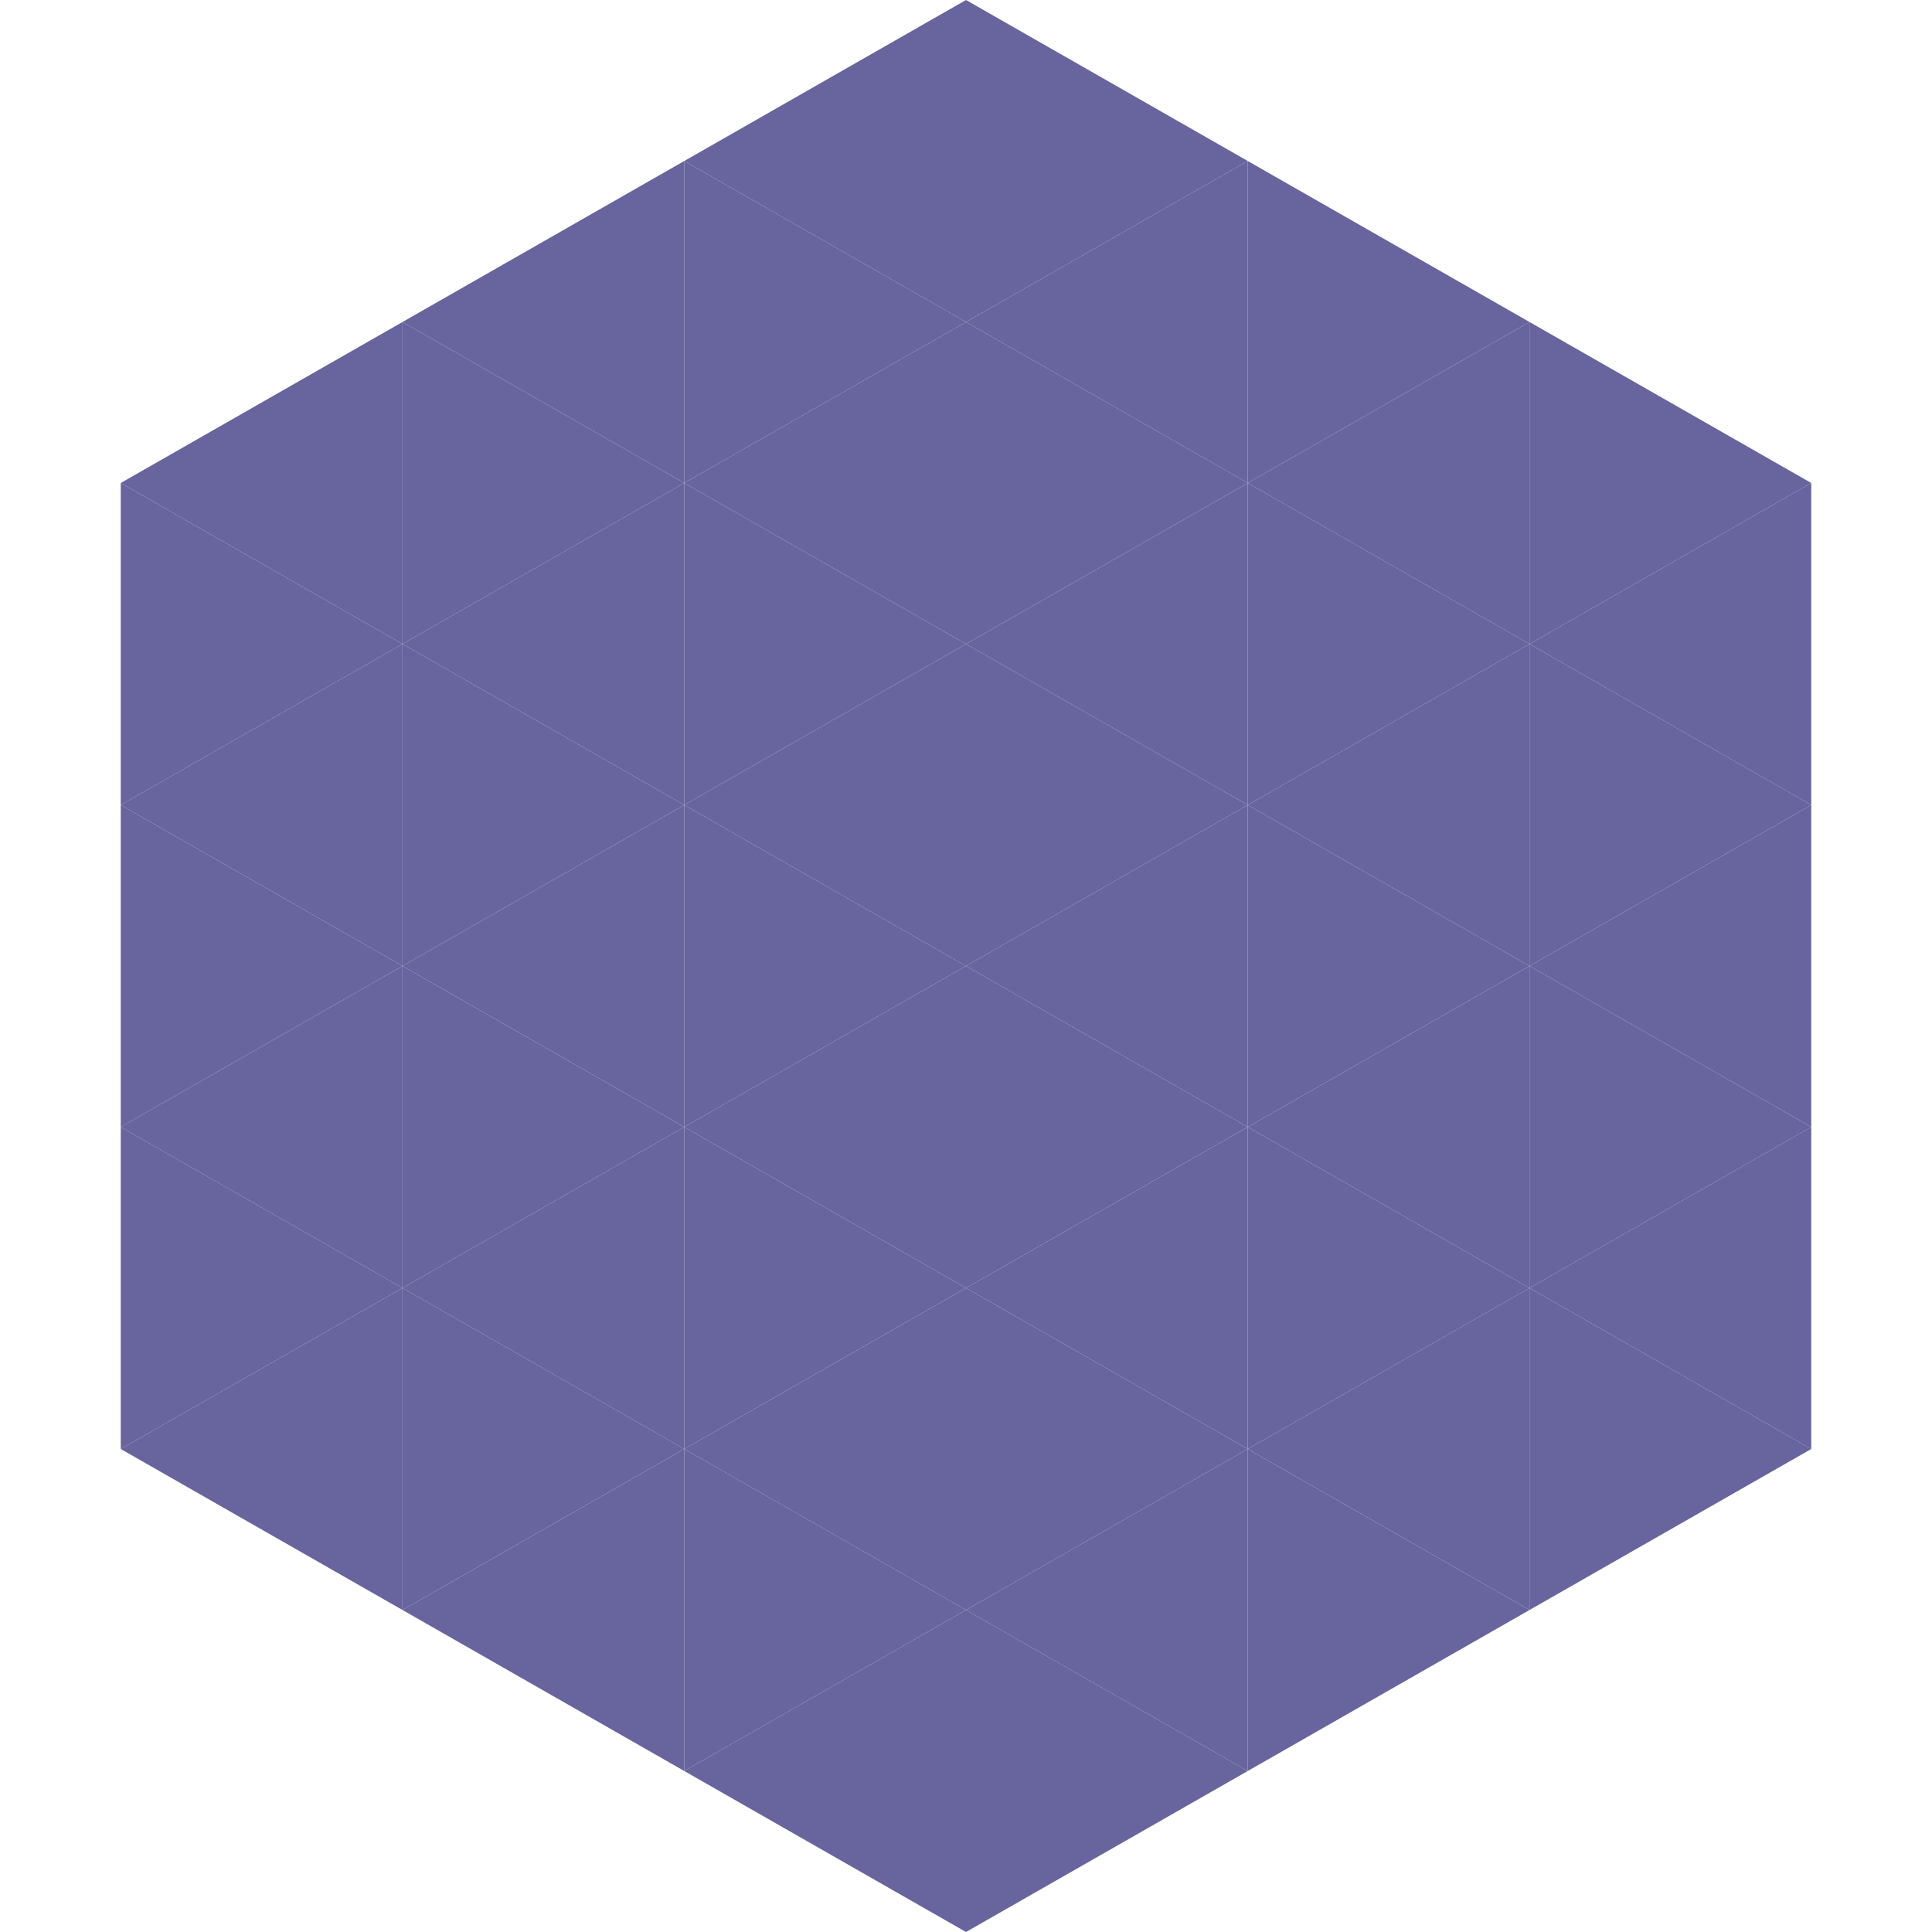
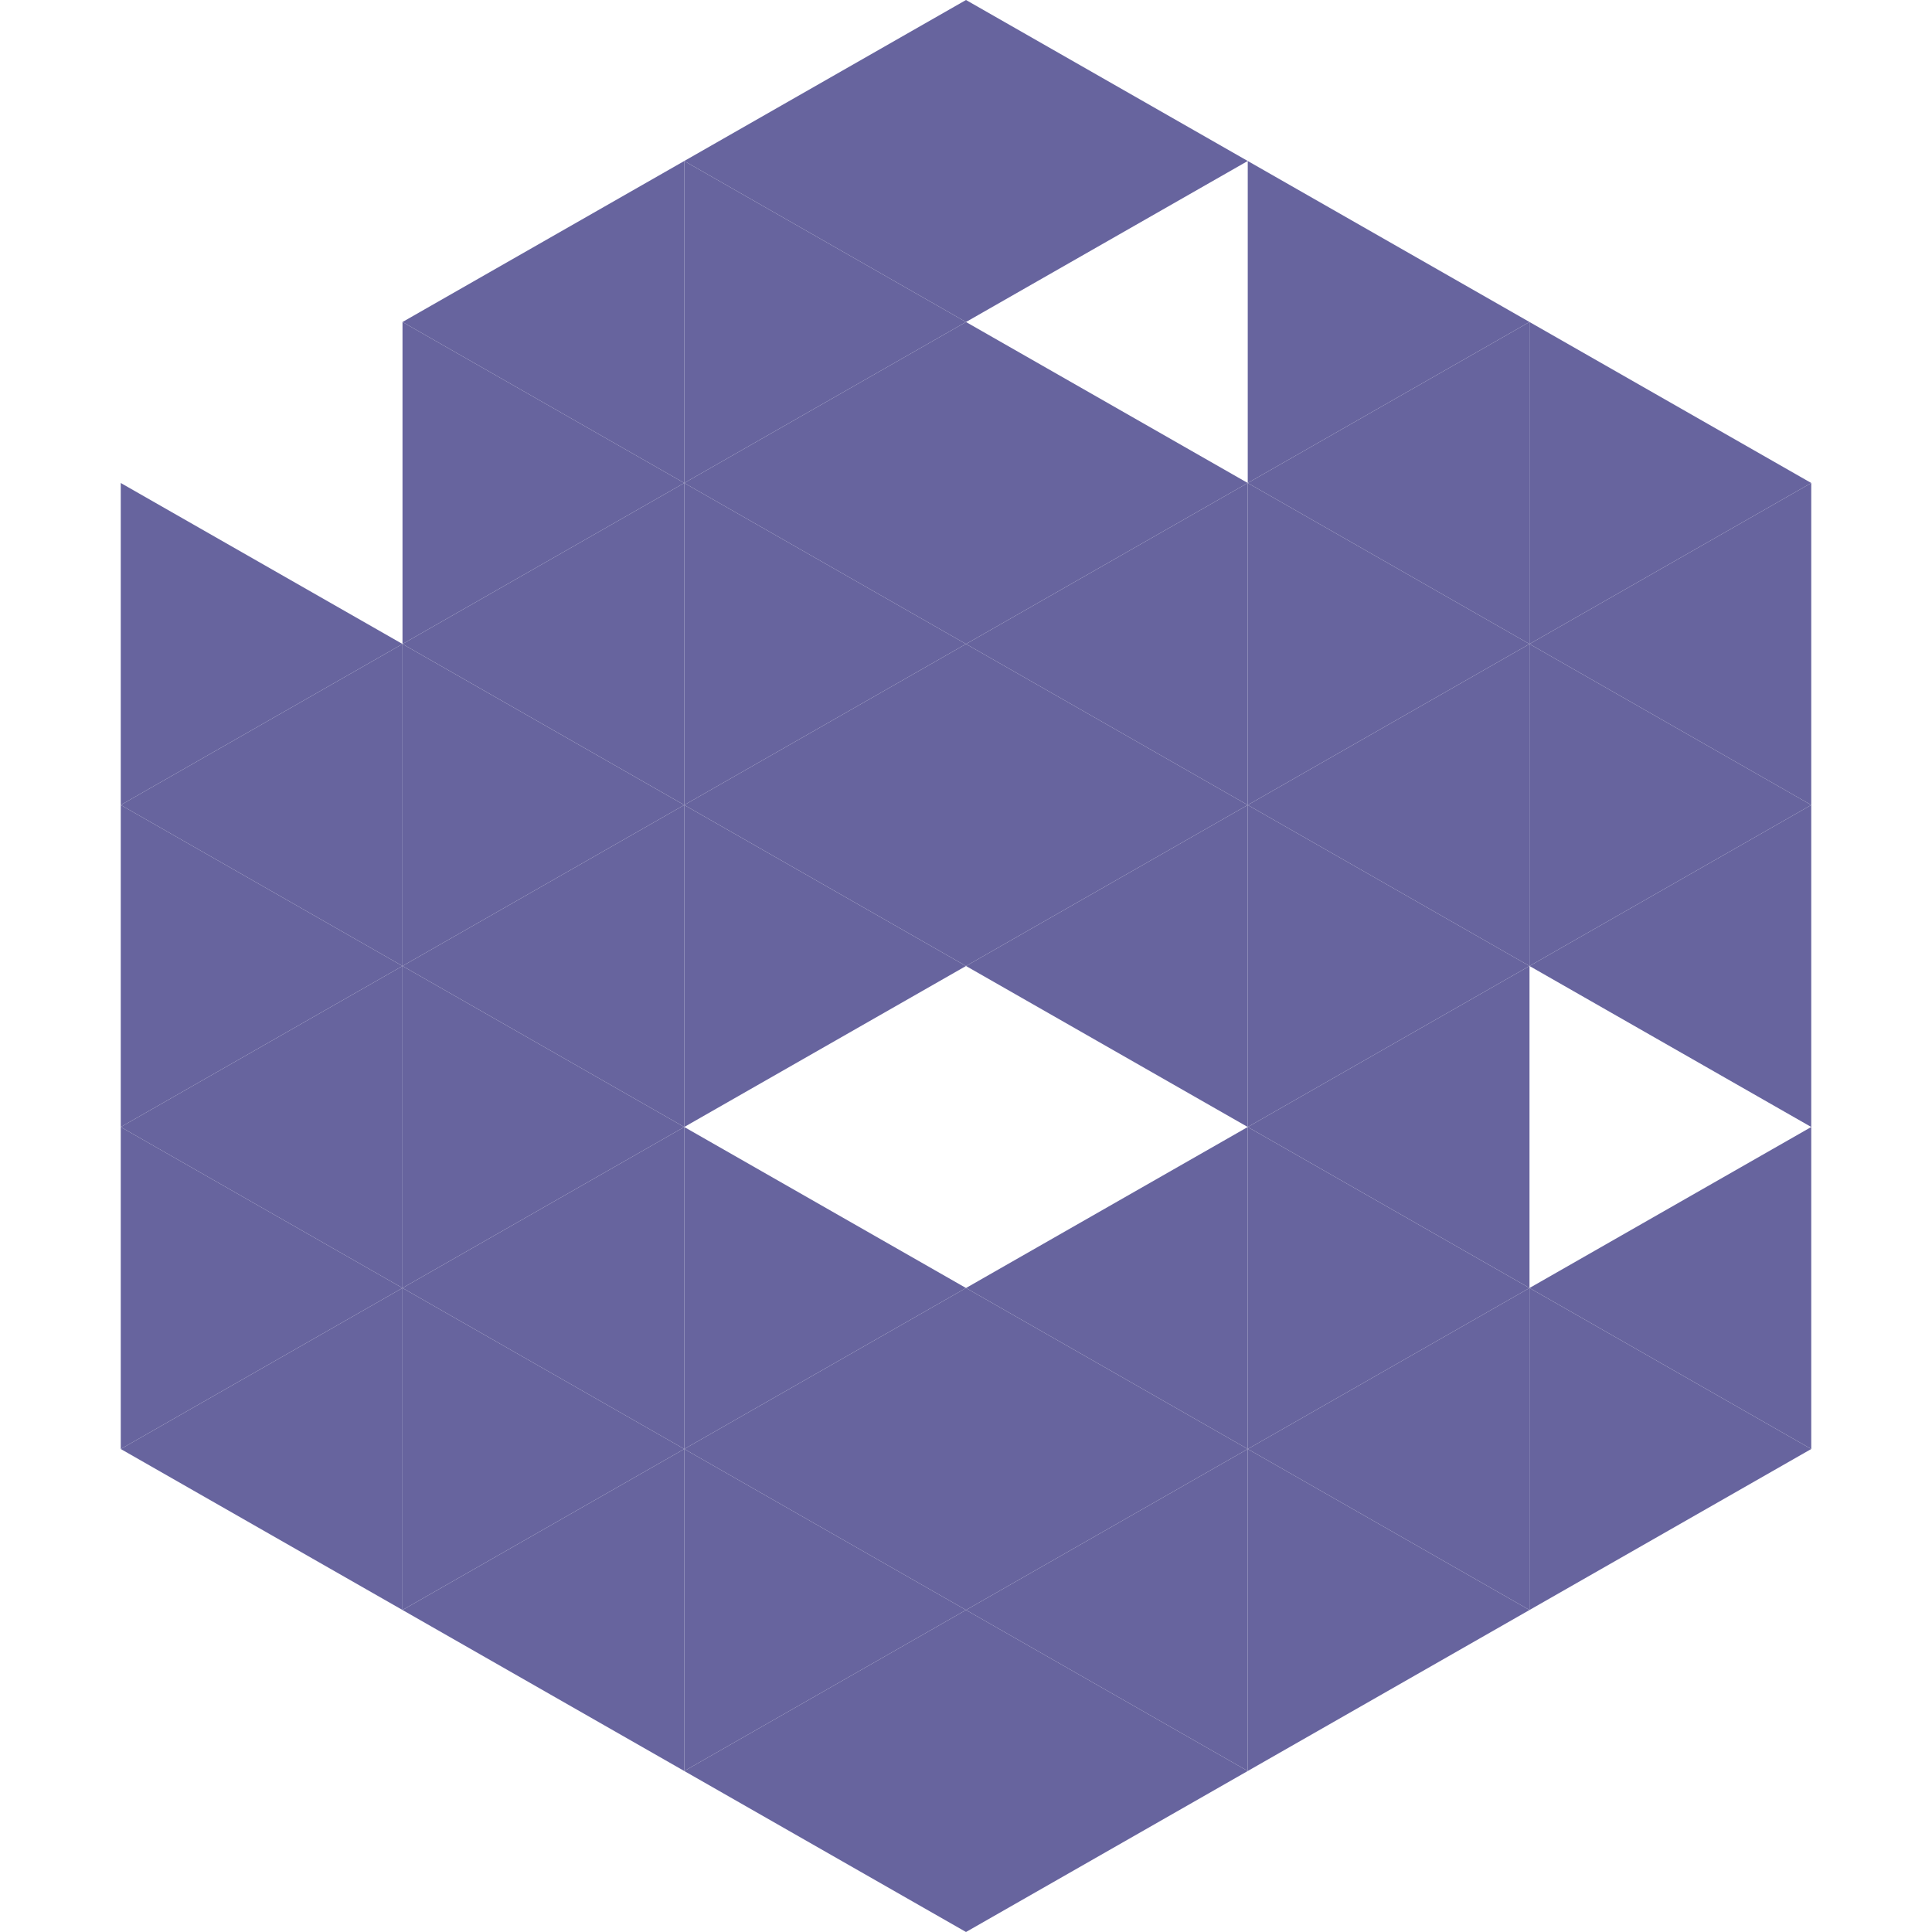
<svg xmlns="http://www.w3.org/2000/svg" width="240" height="240">
-   <polygon points="50,40 15,60 50,80" style="fill:rgb(103,100,158)" />
  <polygon points="190,40 225,60 190,80" style="fill:rgb(103,100,158)" />
  <polygon points="15,60 50,80 15,100" style="fill:rgb(103,100,158)" />
  <polygon points="225,60 190,80 225,100" style="fill:rgb(103,100,158)" />
  <polygon points="50,80 15,100 50,120" style="fill:rgb(103,100,158)" />
  <polygon points="190,80 225,100 190,120" style="fill:rgb(103,100,158)" />
  <polygon points="15,100 50,120 15,140" style="fill:rgb(103,100,158)" />
  <polygon points="225,100 190,120 225,140" style="fill:rgb(103,100,158)" />
  <polygon points="50,120 15,140 50,160" style="fill:rgb(103,100,158)" />
-   <polygon points="190,120 225,140 190,160" style="fill:rgb(103,100,158)" />
  <polygon points="15,140 50,160 15,180" style="fill:rgb(103,100,158)" />
  <polygon points="225,140 190,160 225,180" style="fill:rgb(103,100,158)" />
  <polygon points="50,160 15,180 50,200" style="fill:rgb(103,100,158)" />
  <polygon points="190,160 225,180 190,200" style="fill:rgb(103,100,158)" />
  <polygon points="15,180 50,200 15,220" style="fill:rgb(255,255,255); fill-opacity:0" />
  <polygon points="225,180 190,200 225,220" style="fill:rgb(255,255,255); fill-opacity:0" />
  <polygon points="50,0 85,20 50,40" style="fill:rgb(255,255,255); fill-opacity:0" />
  <polygon points="190,0 155,20 190,40" style="fill:rgb(255,255,255); fill-opacity:0" />
  <polygon points="85,20 50,40 85,60" style="fill:rgb(103,100,158)" />
  <polygon points="155,20 190,40 155,60" style="fill:rgb(103,100,158)" />
  <polygon points="50,40 85,60 50,80" style="fill:rgb(103,100,158)" />
  <polygon points="190,40 155,60 190,80" style="fill:rgb(103,100,158)" />
  <polygon points="85,60 50,80 85,100" style="fill:rgb(103,100,158)" />
  <polygon points="155,60 190,80 155,100" style="fill:rgb(103,100,158)" />
  <polygon points="50,80 85,100 50,120" style="fill:rgb(103,100,158)" />
  <polygon points="190,80 155,100 190,120" style="fill:rgb(103,100,158)" />
  <polygon points="85,100 50,120 85,140" style="fill:rgb(103,100,158)" />
  <polygon points="155,100 190,120 155,140" style="fill:rgb(103,100,158)" />
  <polygon points="50,120 85,140 50,160" style="fill:rgb(103,100,158)" />
  <polygon points="190,120 155,140 190,160" style="fill:rgb(103,100,158)" />
  <polygon points="85,140 50,160 85,180" style="fill:rgb(103,100,158)" />
  <polygon points="155,140 190,160 155,180" style="fill:rgb(103,100,158)" />
  <polygon points="50,160 85,180 50,200" style="fill:rgb(103,100,158)" />
  <polygon points="190,160 155,180 190,200" style="fill:rgb(103,100,158)" />
  <polygon points="85,180 50,200 85,220" style="fill:rgb(103,100,158)" />
  <polygon points="155,180 190,200 155,220" style="fill:rgb(103,100,158)" />
  <polygon points="120,0 85,20 120,40" style="fill:rgb(103,100,158)" />
  <polygon points="120,0 155,20 120,40" style="fill:rgb(103,100,158)" />
  <polygon points="85,20 120,40 85,60" style="fill:rgb(103,100,158)" />
-   <polygon points="155,20 120,40 155,60" style="fill:rgb(103,100,158)" />
  <polygon points="120,40 85,60 120,80" style="fill:rgb(103,100,158)" />
  <polygon points="120,40 155,60 120,80" style="fill:rgb(103,100,158)" />
  <polygon points="85,60 120,80 85,100" style="fill:rgb(103,100,158)" />
  <polygon points="155,60 120,80 155,100" style="fill:rgb(103,100,158)" />
  <polygon points="120,80 85,100 120,120" style="fill:rgb(103,100,158)" />
  <polygon points="120,80 155,100 120,120" style="fill:rgb(103,100,158)" />
  <polygon points="85,100 120,120 85,140" style="fill:rgb(103,100,158)" />
  <polygon points="155,100 120,120 155,140" style="fill:rgb(103,100,158)" />
-   <polygon points="120,120 85,140 120,160" style="fill:rgb(103,100,158)" />
-   <polygon points="120,120 155,140 120,160" style="fill:rgb(103,100,158)" />
  <polygon points="85,140 120,160 85,180" style="fill:rgb(103,100,158)" />
  <polygon points="155,140 120,160 155,180" style="fill:rgb(103,100,158)" />
  <polygon points="120,160 85,180 120,200" style="fill:rgb(103,100,158)" />
  <polygon points="120,160 155,180 120,200" style="fill:rgb(103,100,158)" />
  <polygon points="85,180 120,200 85,220" style="fill:rgb(103,100,158)" />
  <polygon points="155,180 120,200 155,220" style="fill:rgb(103,100,158)" />
  <polygon points="120,200 85,220 120,240" style="fill:rgb(103,100,158)" />
  <polygon points="120,200 155,220 120,240" style="fill:rgb(103,100,158)" />
  <polygon points="85,220 120,240 85,260" style="fill:rgb(255,255,255); fill-opacity:0" />
  <polygon points="155,220 120,240 155,260" style="fill:rgb(255,255,255); fill-opacity:0" />
</svg>